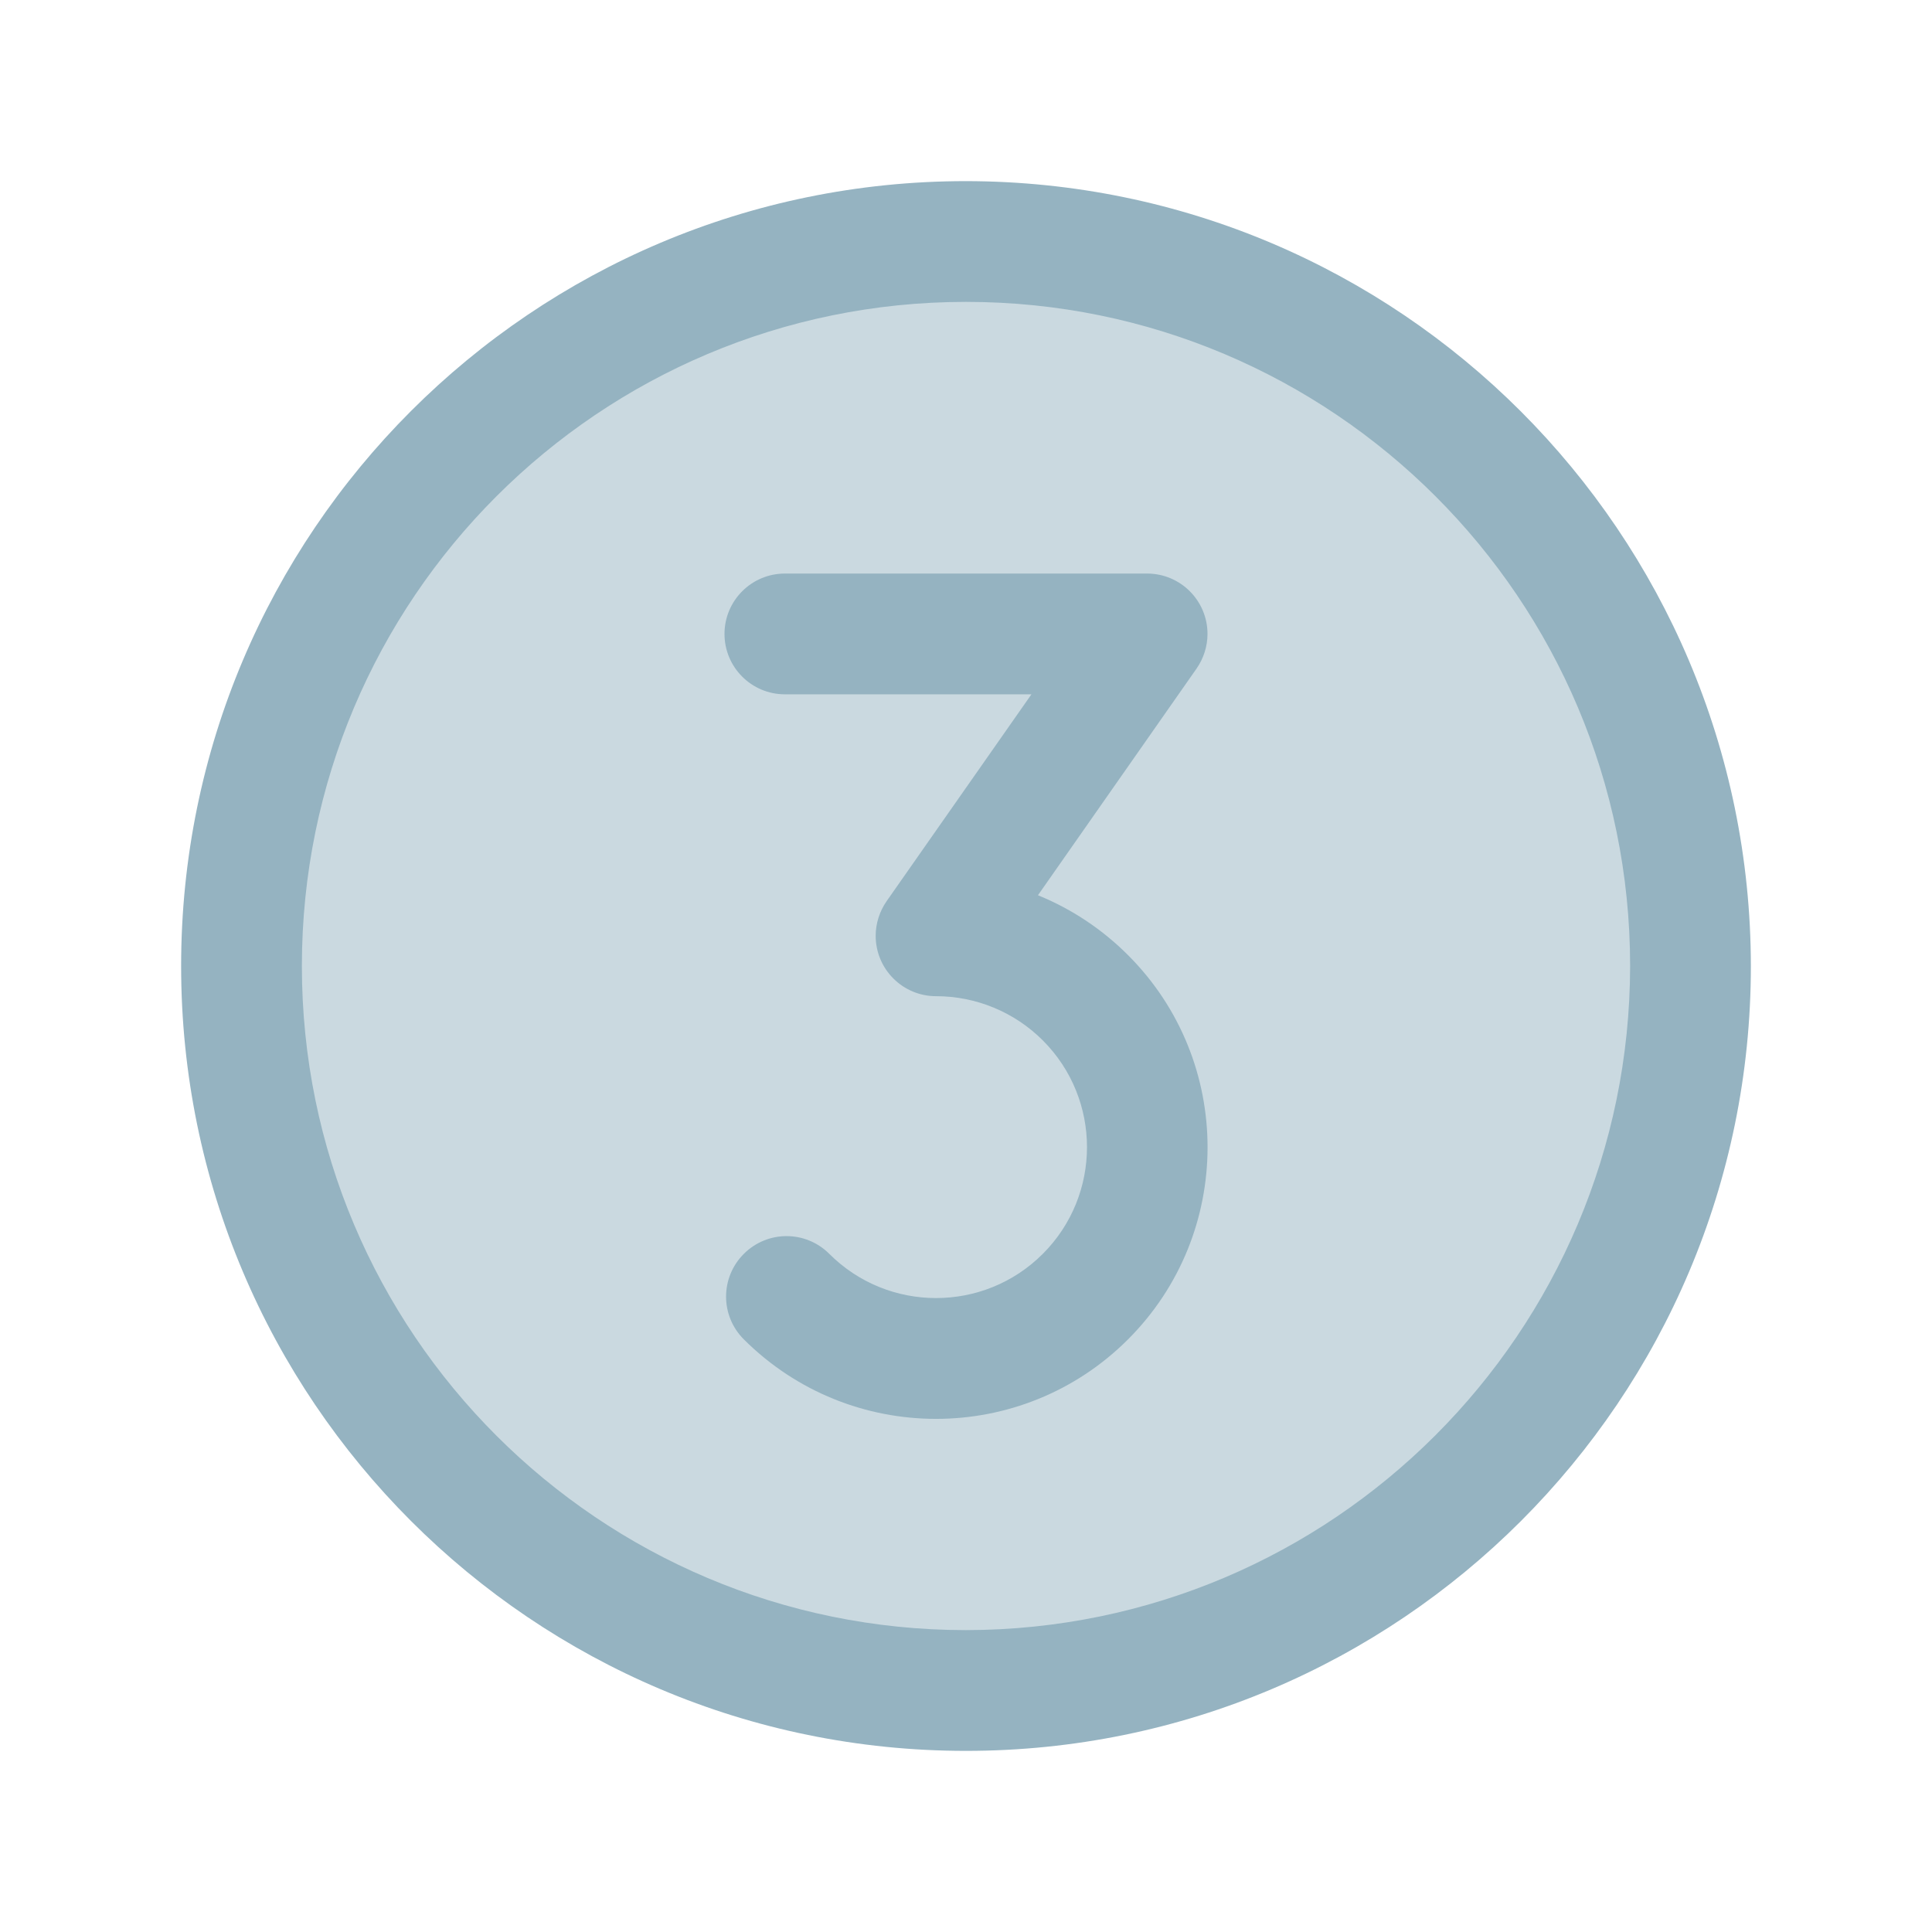
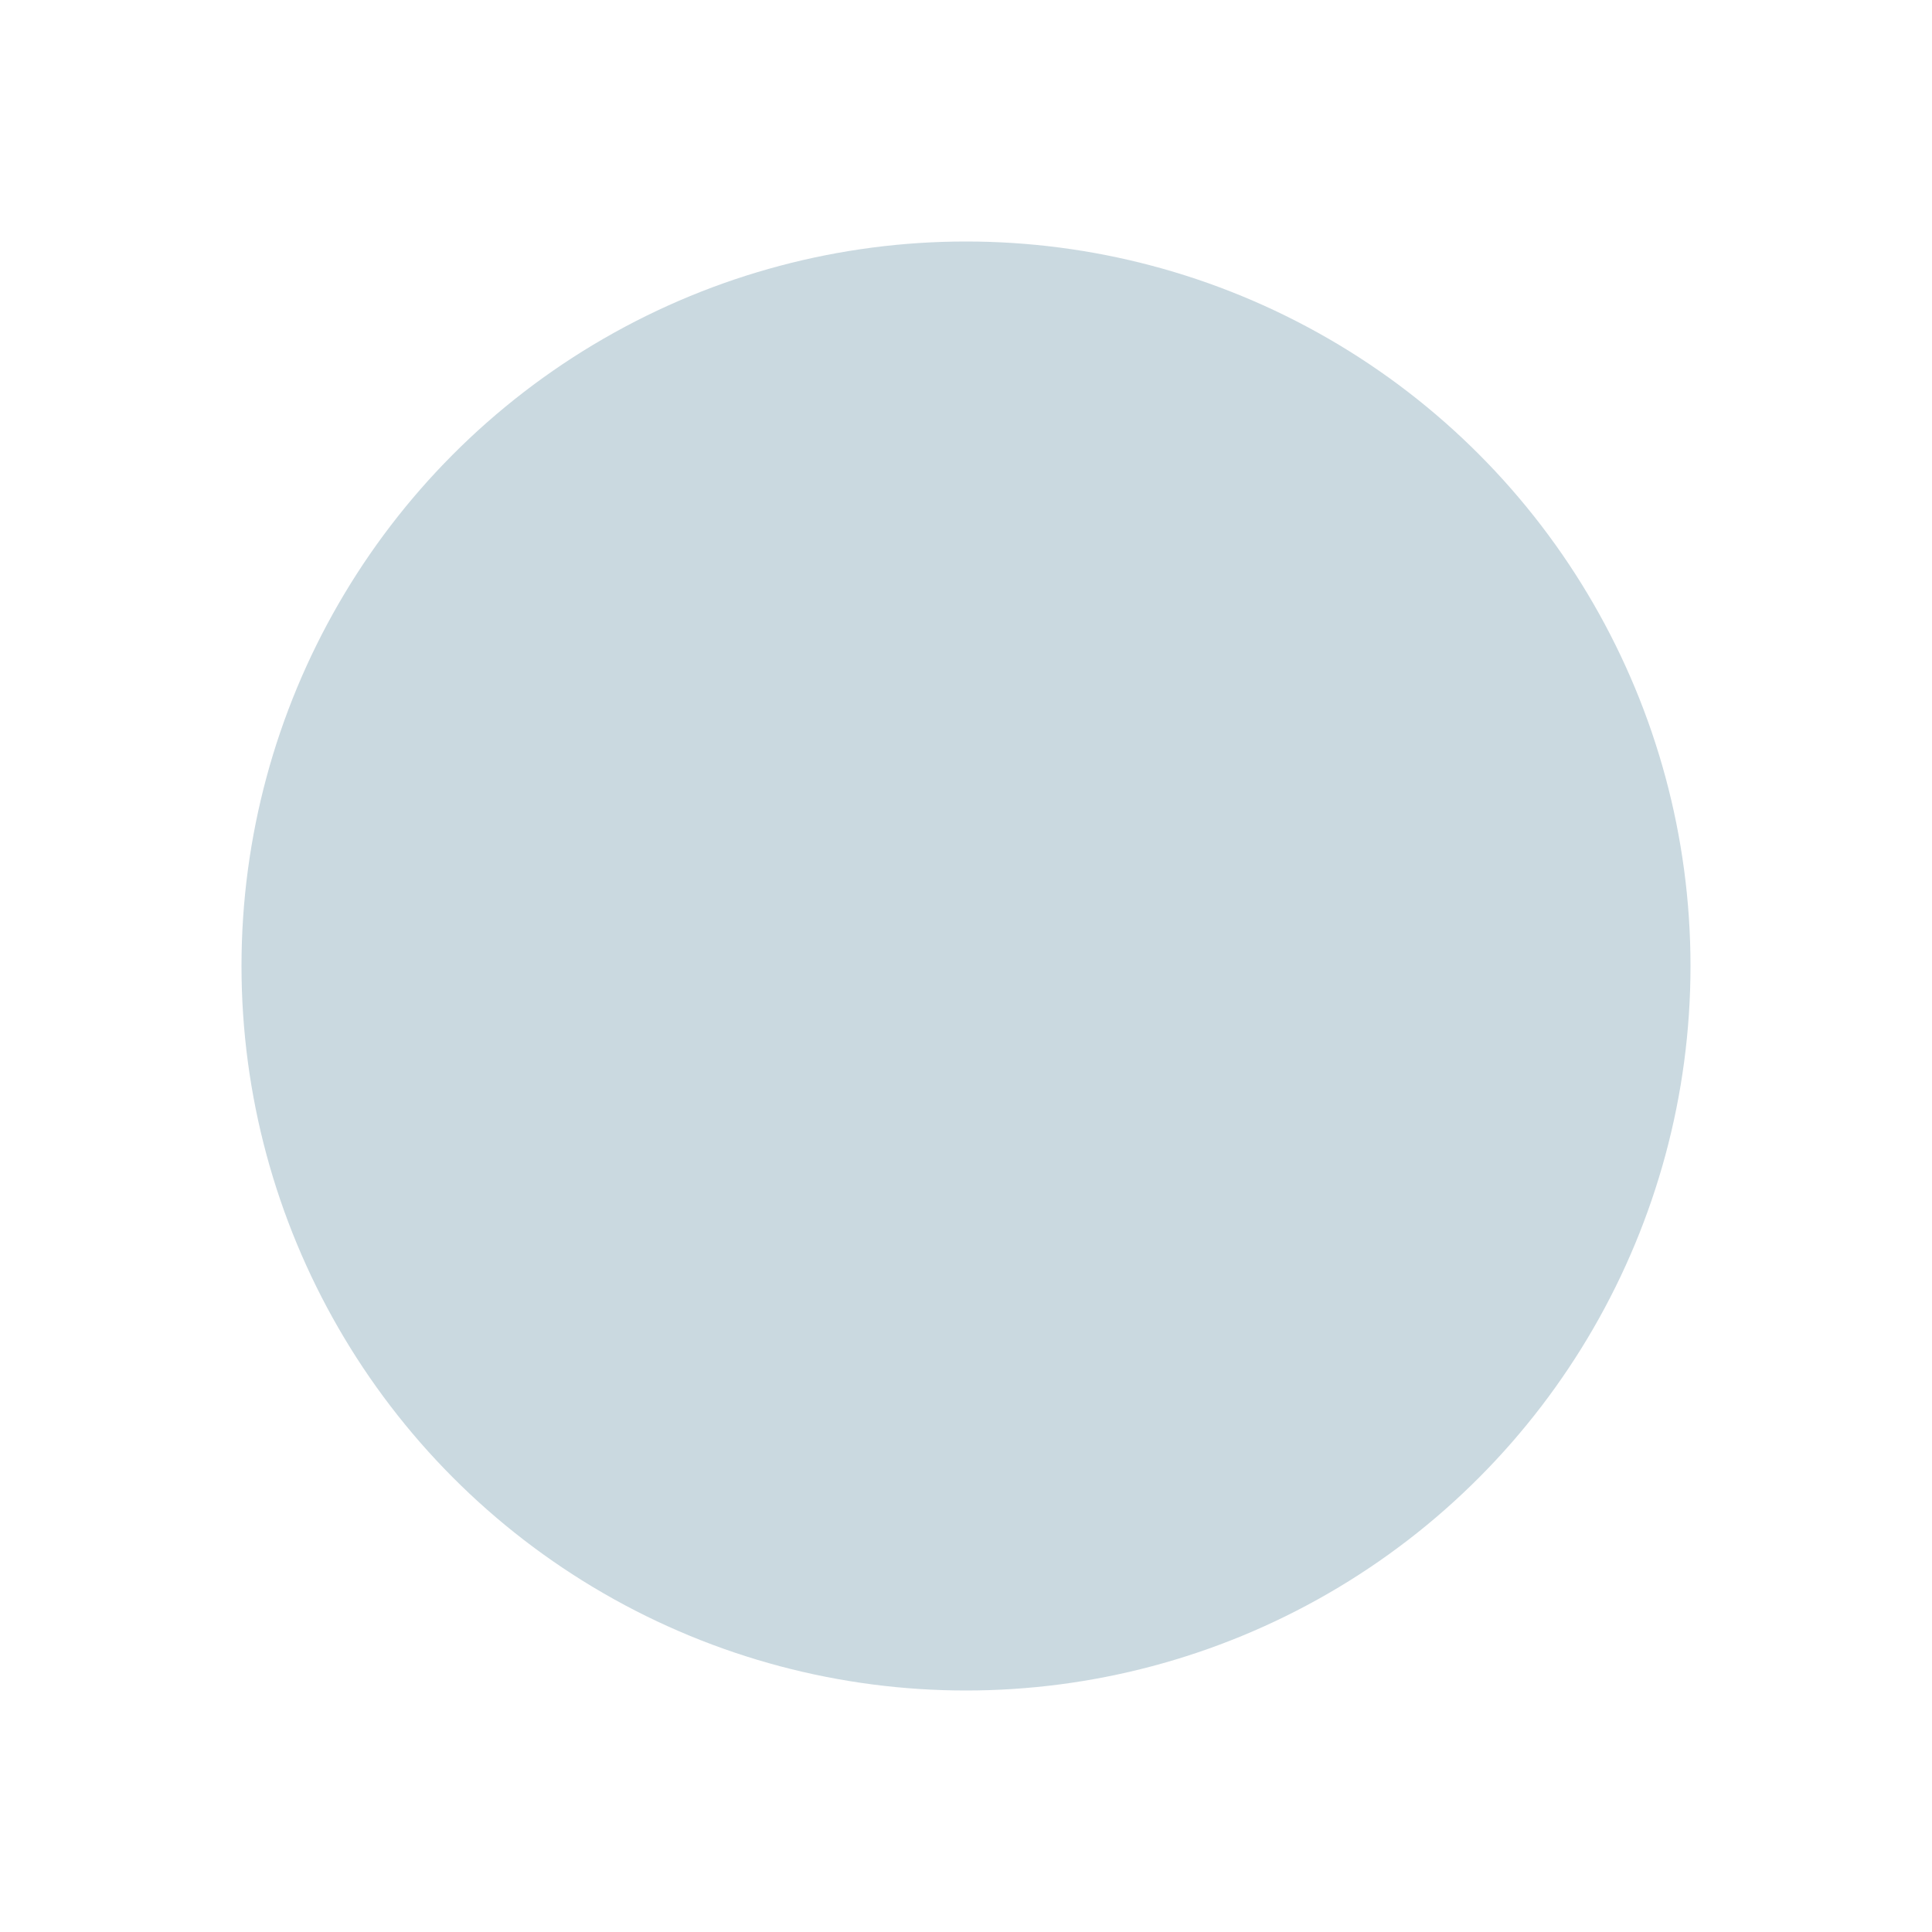
<svg xmlns="http://www.w3.org/2000/svg" version="1.1" id="Flat" x="0px" y="0px" viewBox="0 0 800 800" style="enable-background:new 0 0 800 800;" xml:space="preserve">
  <style type="text/css">
	.st0{opacity:0.5;}
	.st1{fill:#95B3C1;}
</style>
  <g class="st0">
    <circle class="st1" cx="400" cy="400" r="300" />
  </g>
-   <path class="st1" d="M400,75C220.5,75,75,220.5,75,400s145.5,325,325,325s325-145.5,325-325C724.8,220.6,579.4,75.2,400,75z   M400,675c-151.9,0-275-123.1-275-275s123.1-275,275-275s275,123.1,275,275C674.8,551.8,551.8,674.8,400,675z M467.1,395.5  c43.9,43.9,43.9,115.2,0,159.1c-43.9,43.9-115.1,43.9-159.1,0c-9.8-9.8-9.8-25.6,0-35.4c9.8-9.8,25.6-9.8,35.4,0  c24.4,24.4,64,24.4,88.4,0c24.4-24.4,24.4-64,0-88.4c-11.7-11.7-27.6-18.3-44.2-18.3c-13.8,0-25-11.2-25-25c0-5.1,1.6-10.1,4.5-14.3  l60-85.7H325c-13.8,0-25-11.2-25-25s11.2-25,25-25h150c13.8,0,25,11.2,25,25c0,5.1-1.6,10.1-4.5,14.3l-65.7,93.9  C443.8,376.4,456.4,384.8,467.1,395.5z" />
</svg>